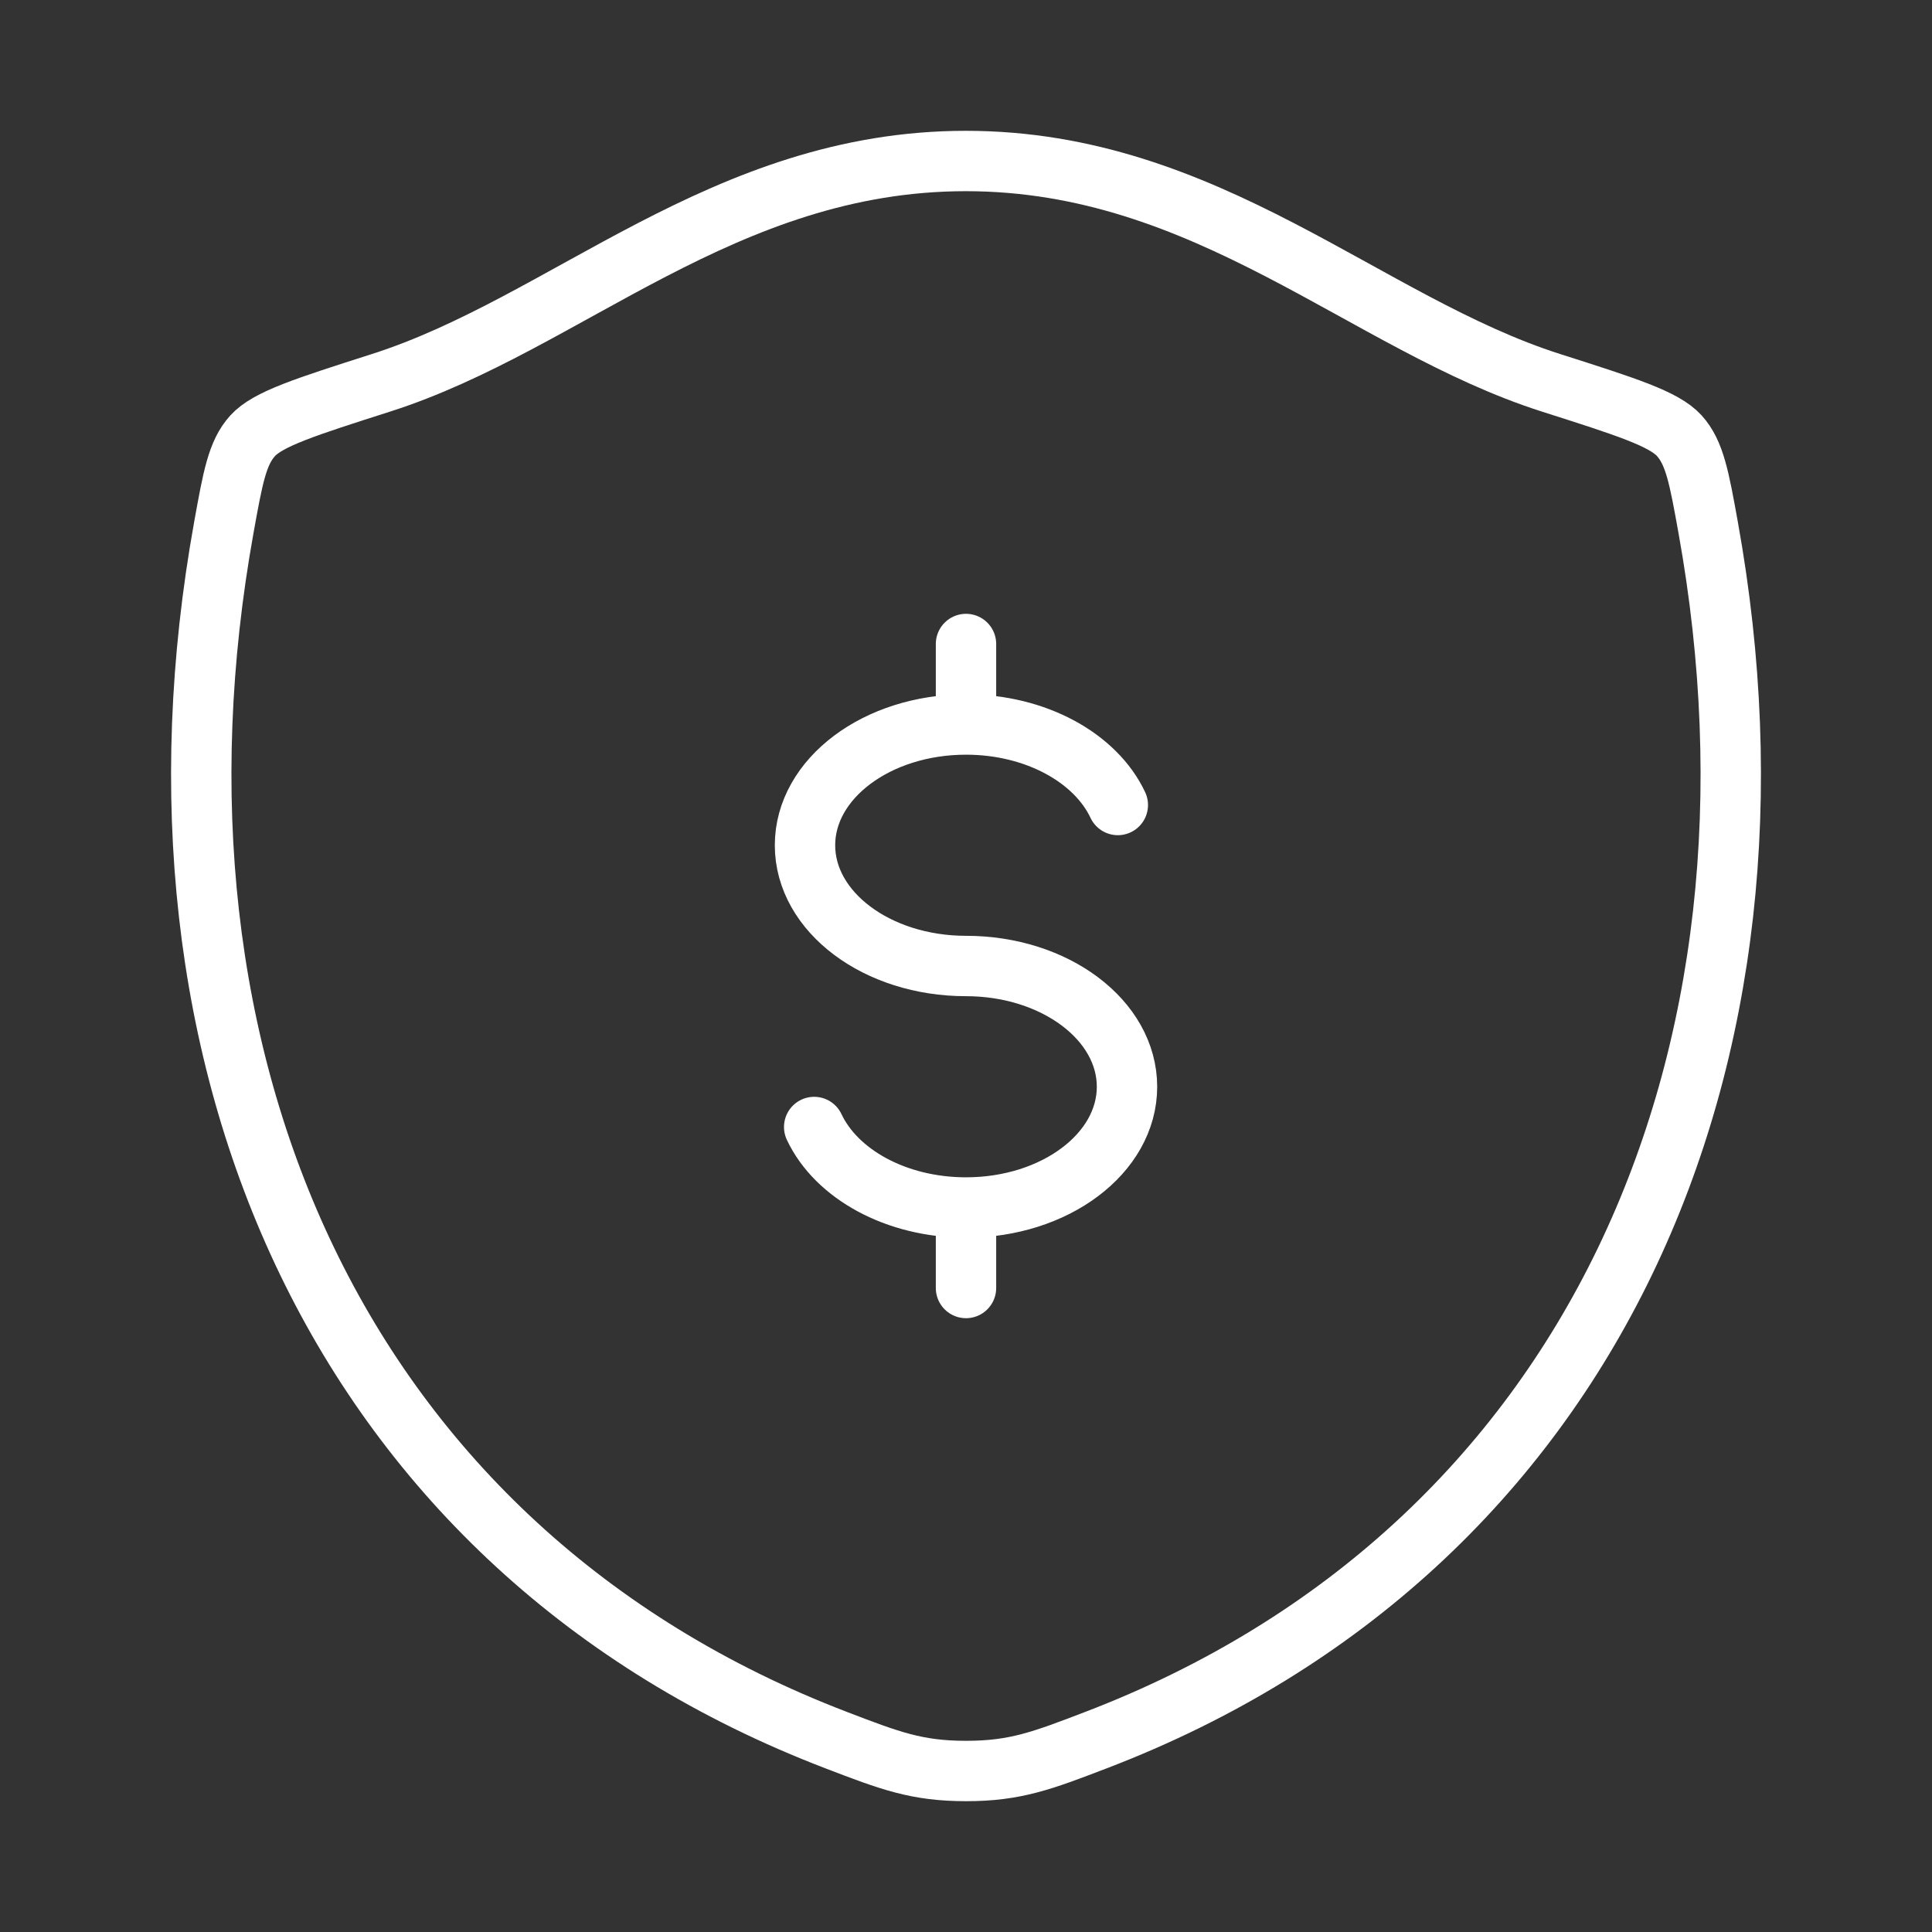
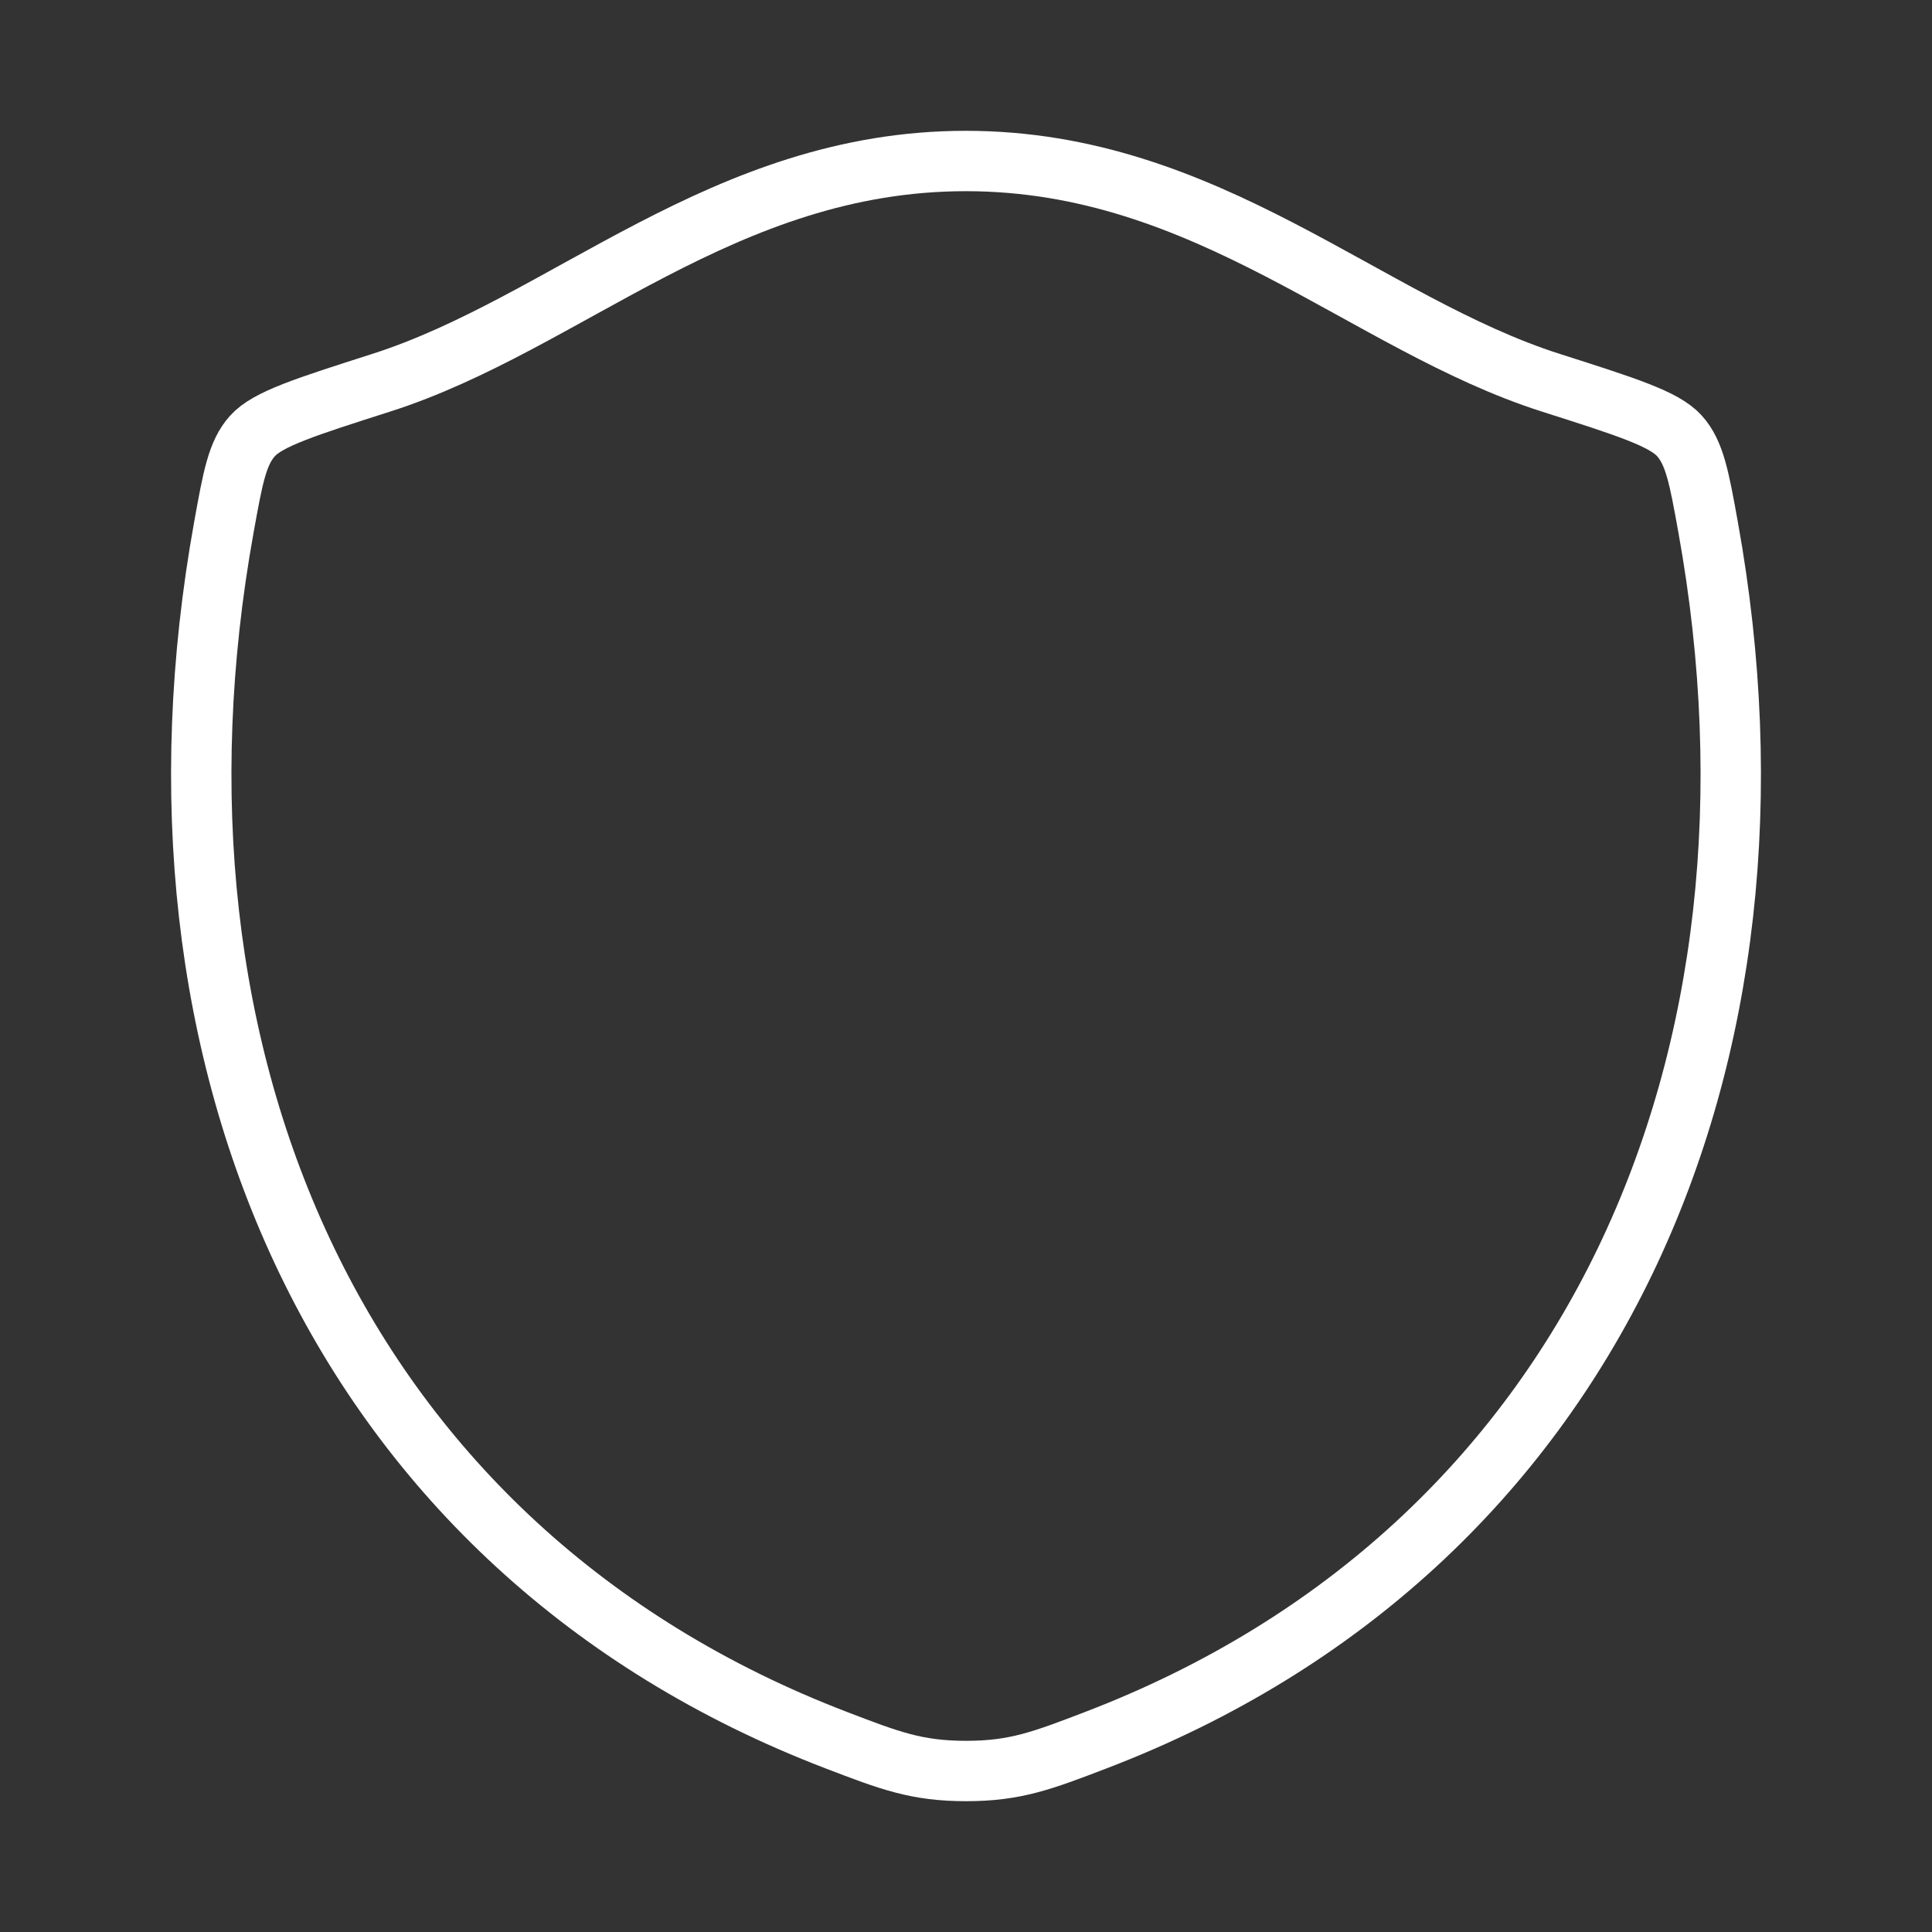
<svg xmlns="http://www.w3.org/2000/svg" fill="none" viewBox="0 0 48 48" height="48" width="48">
  <rect x="0" y="0" width="48" height="48" fill="#333333" stroke="none" />
-   <path stroke-linejoin="round" stroke-linecap="round" stroke-width="1.5" stroke="white" d="M24 18C21.79 18 20 19.344 20 21C20 22.656 21.79 24 24 24C26.21 24 28 25.344 28 27C28 28.656 26.21 30 24 30M24 18C25.74 18 27.224 18.834 27.772 20M24 18V16M24 30C22.26 30 20.776 29.166 20.228 28M24 30V32" />
  <path stroke-linejoin="round" stroke-linecap="round" stroke-width="1.5" stroke="white" d="M23.996 4C17.98 4 14.08 8.038 9.468 9.51C7.592 10.11 6.654 10.408 6.274 10.83C5.894 11.25 5.784 11.868 5.562 13.1C3.182 26.292 8.382 38.488 20.782 43.236C22.112 43.746 22.778 44 24.002 44C25.226 44 25.894 43.744 27.226 43.234C39.624 38.488 44.818 26.292 42.438 13.1C42.216 11.868 42.104 11.25 41.724 10.828C41.344 10.406 40.408 10.108 38.532 9.51C33.918 8.038 30.012 4 23.996 4Z" />
</svg>